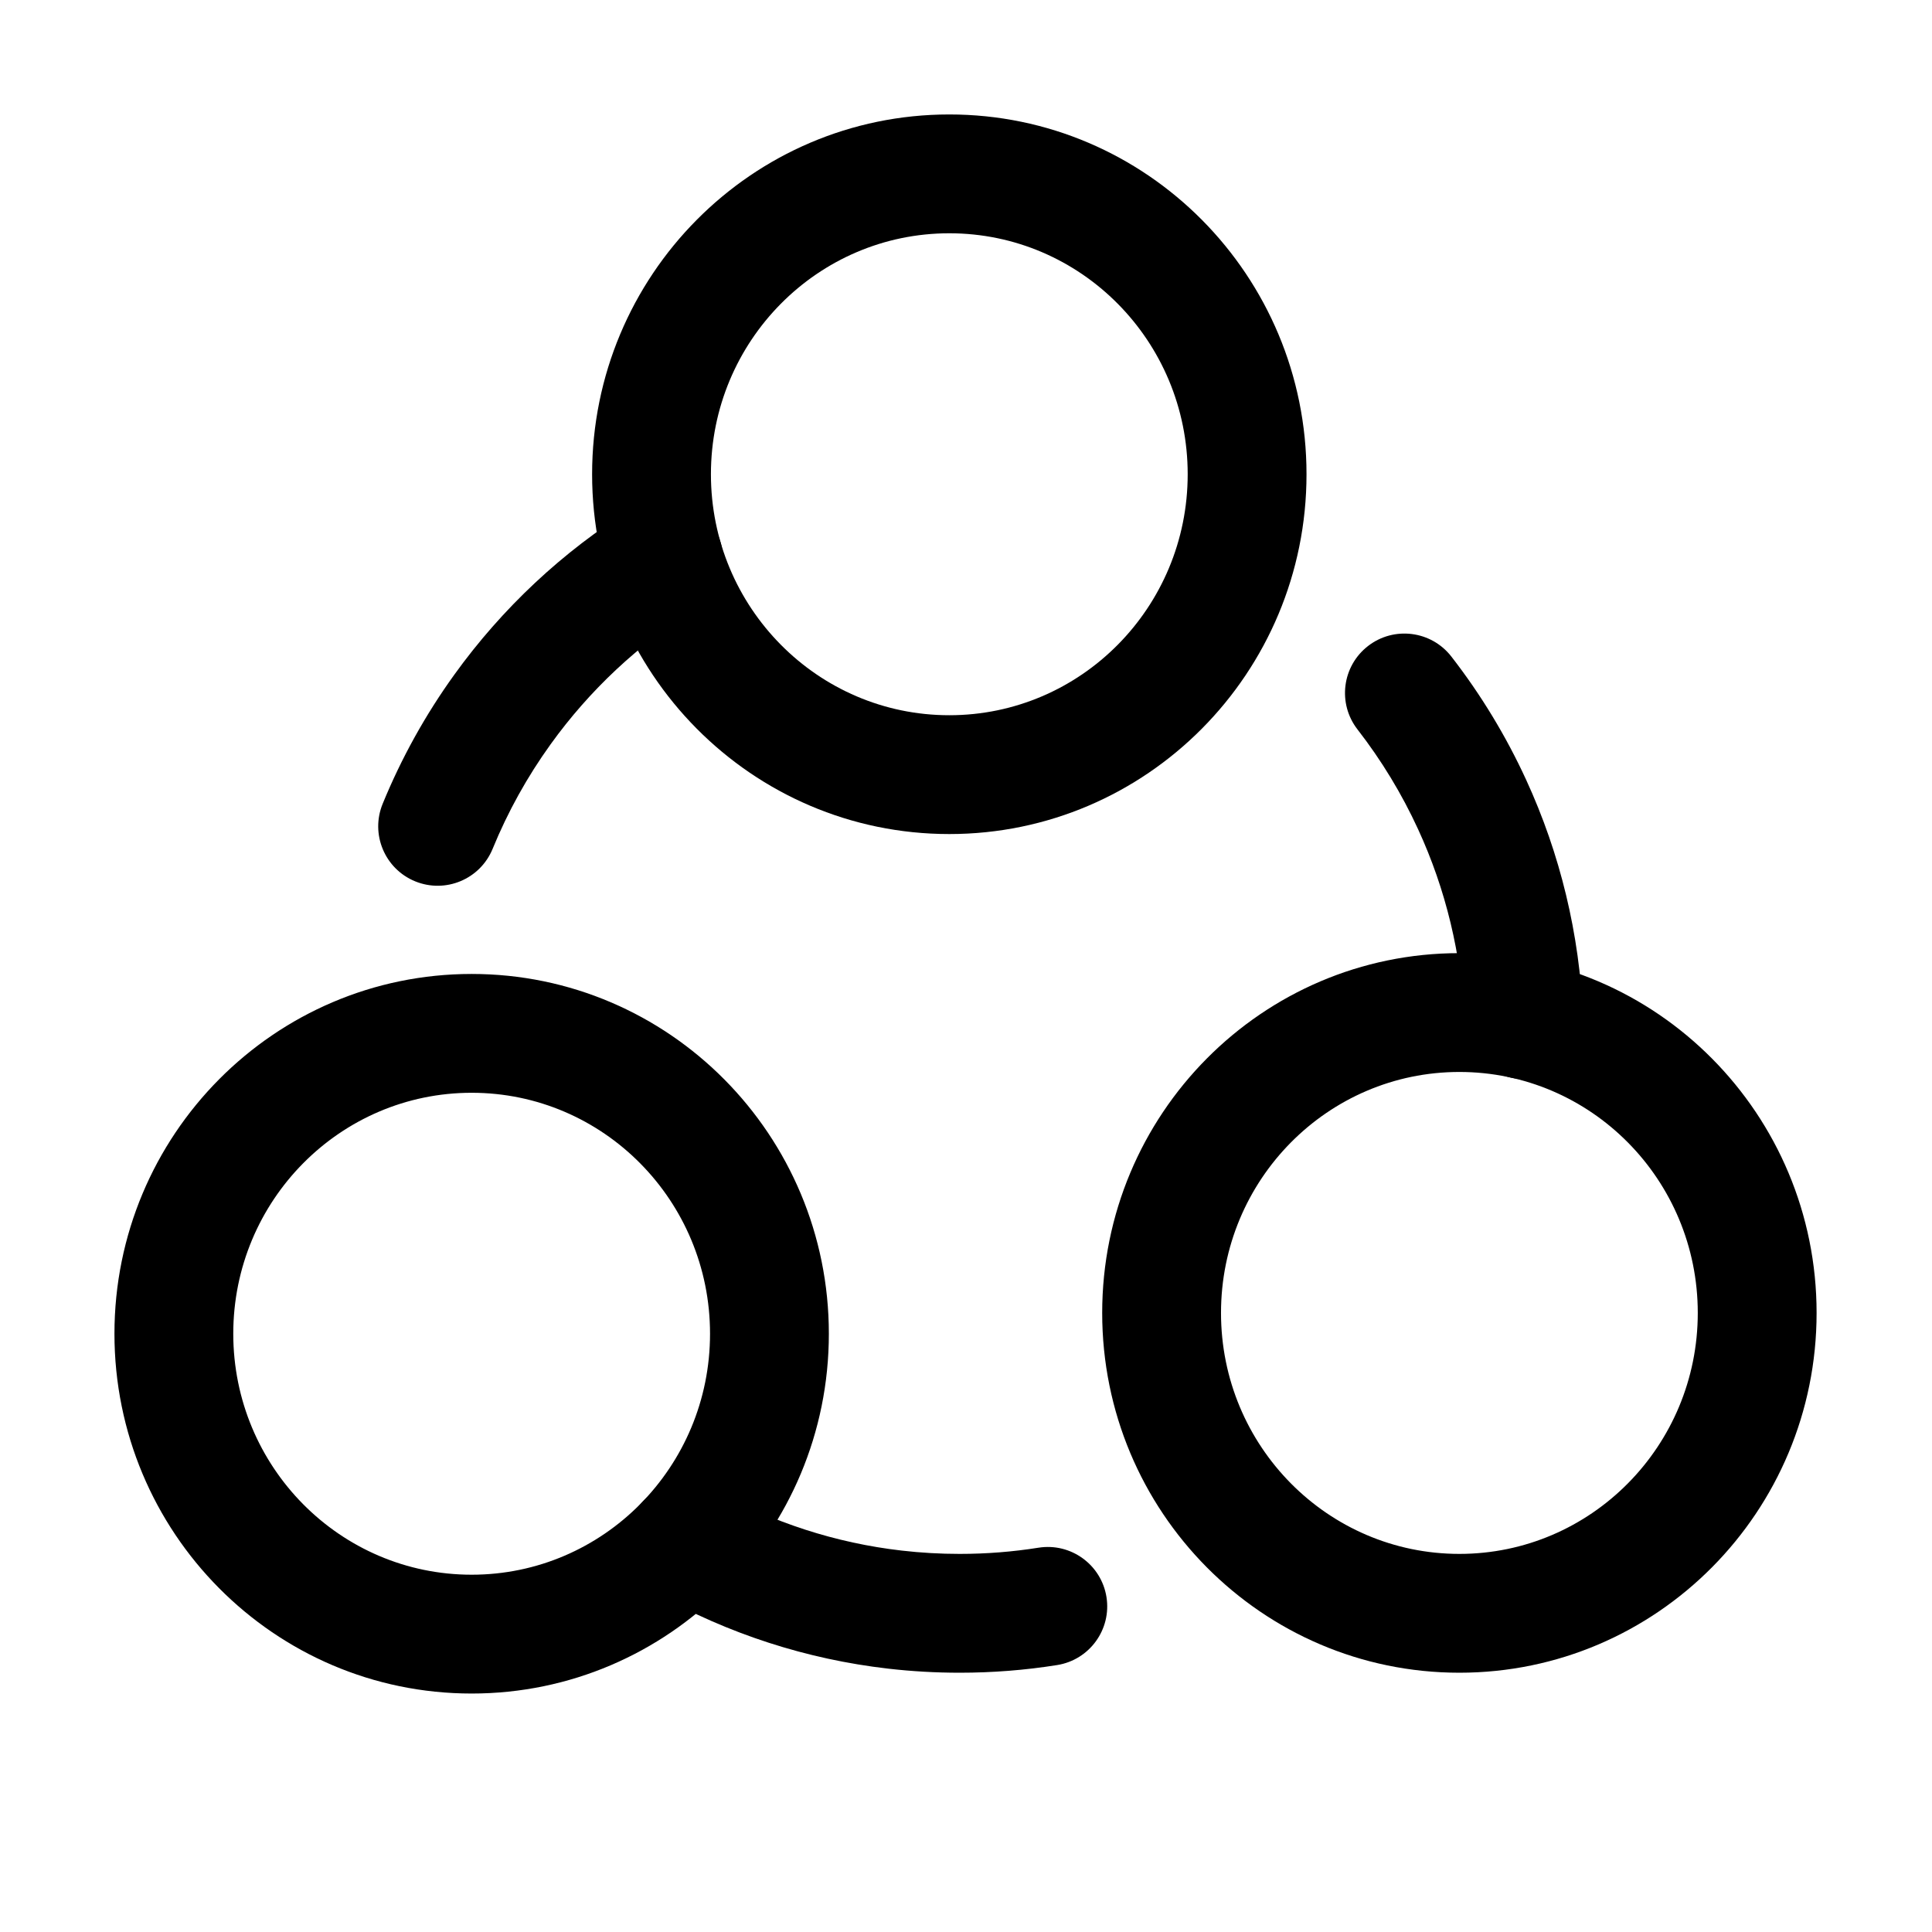
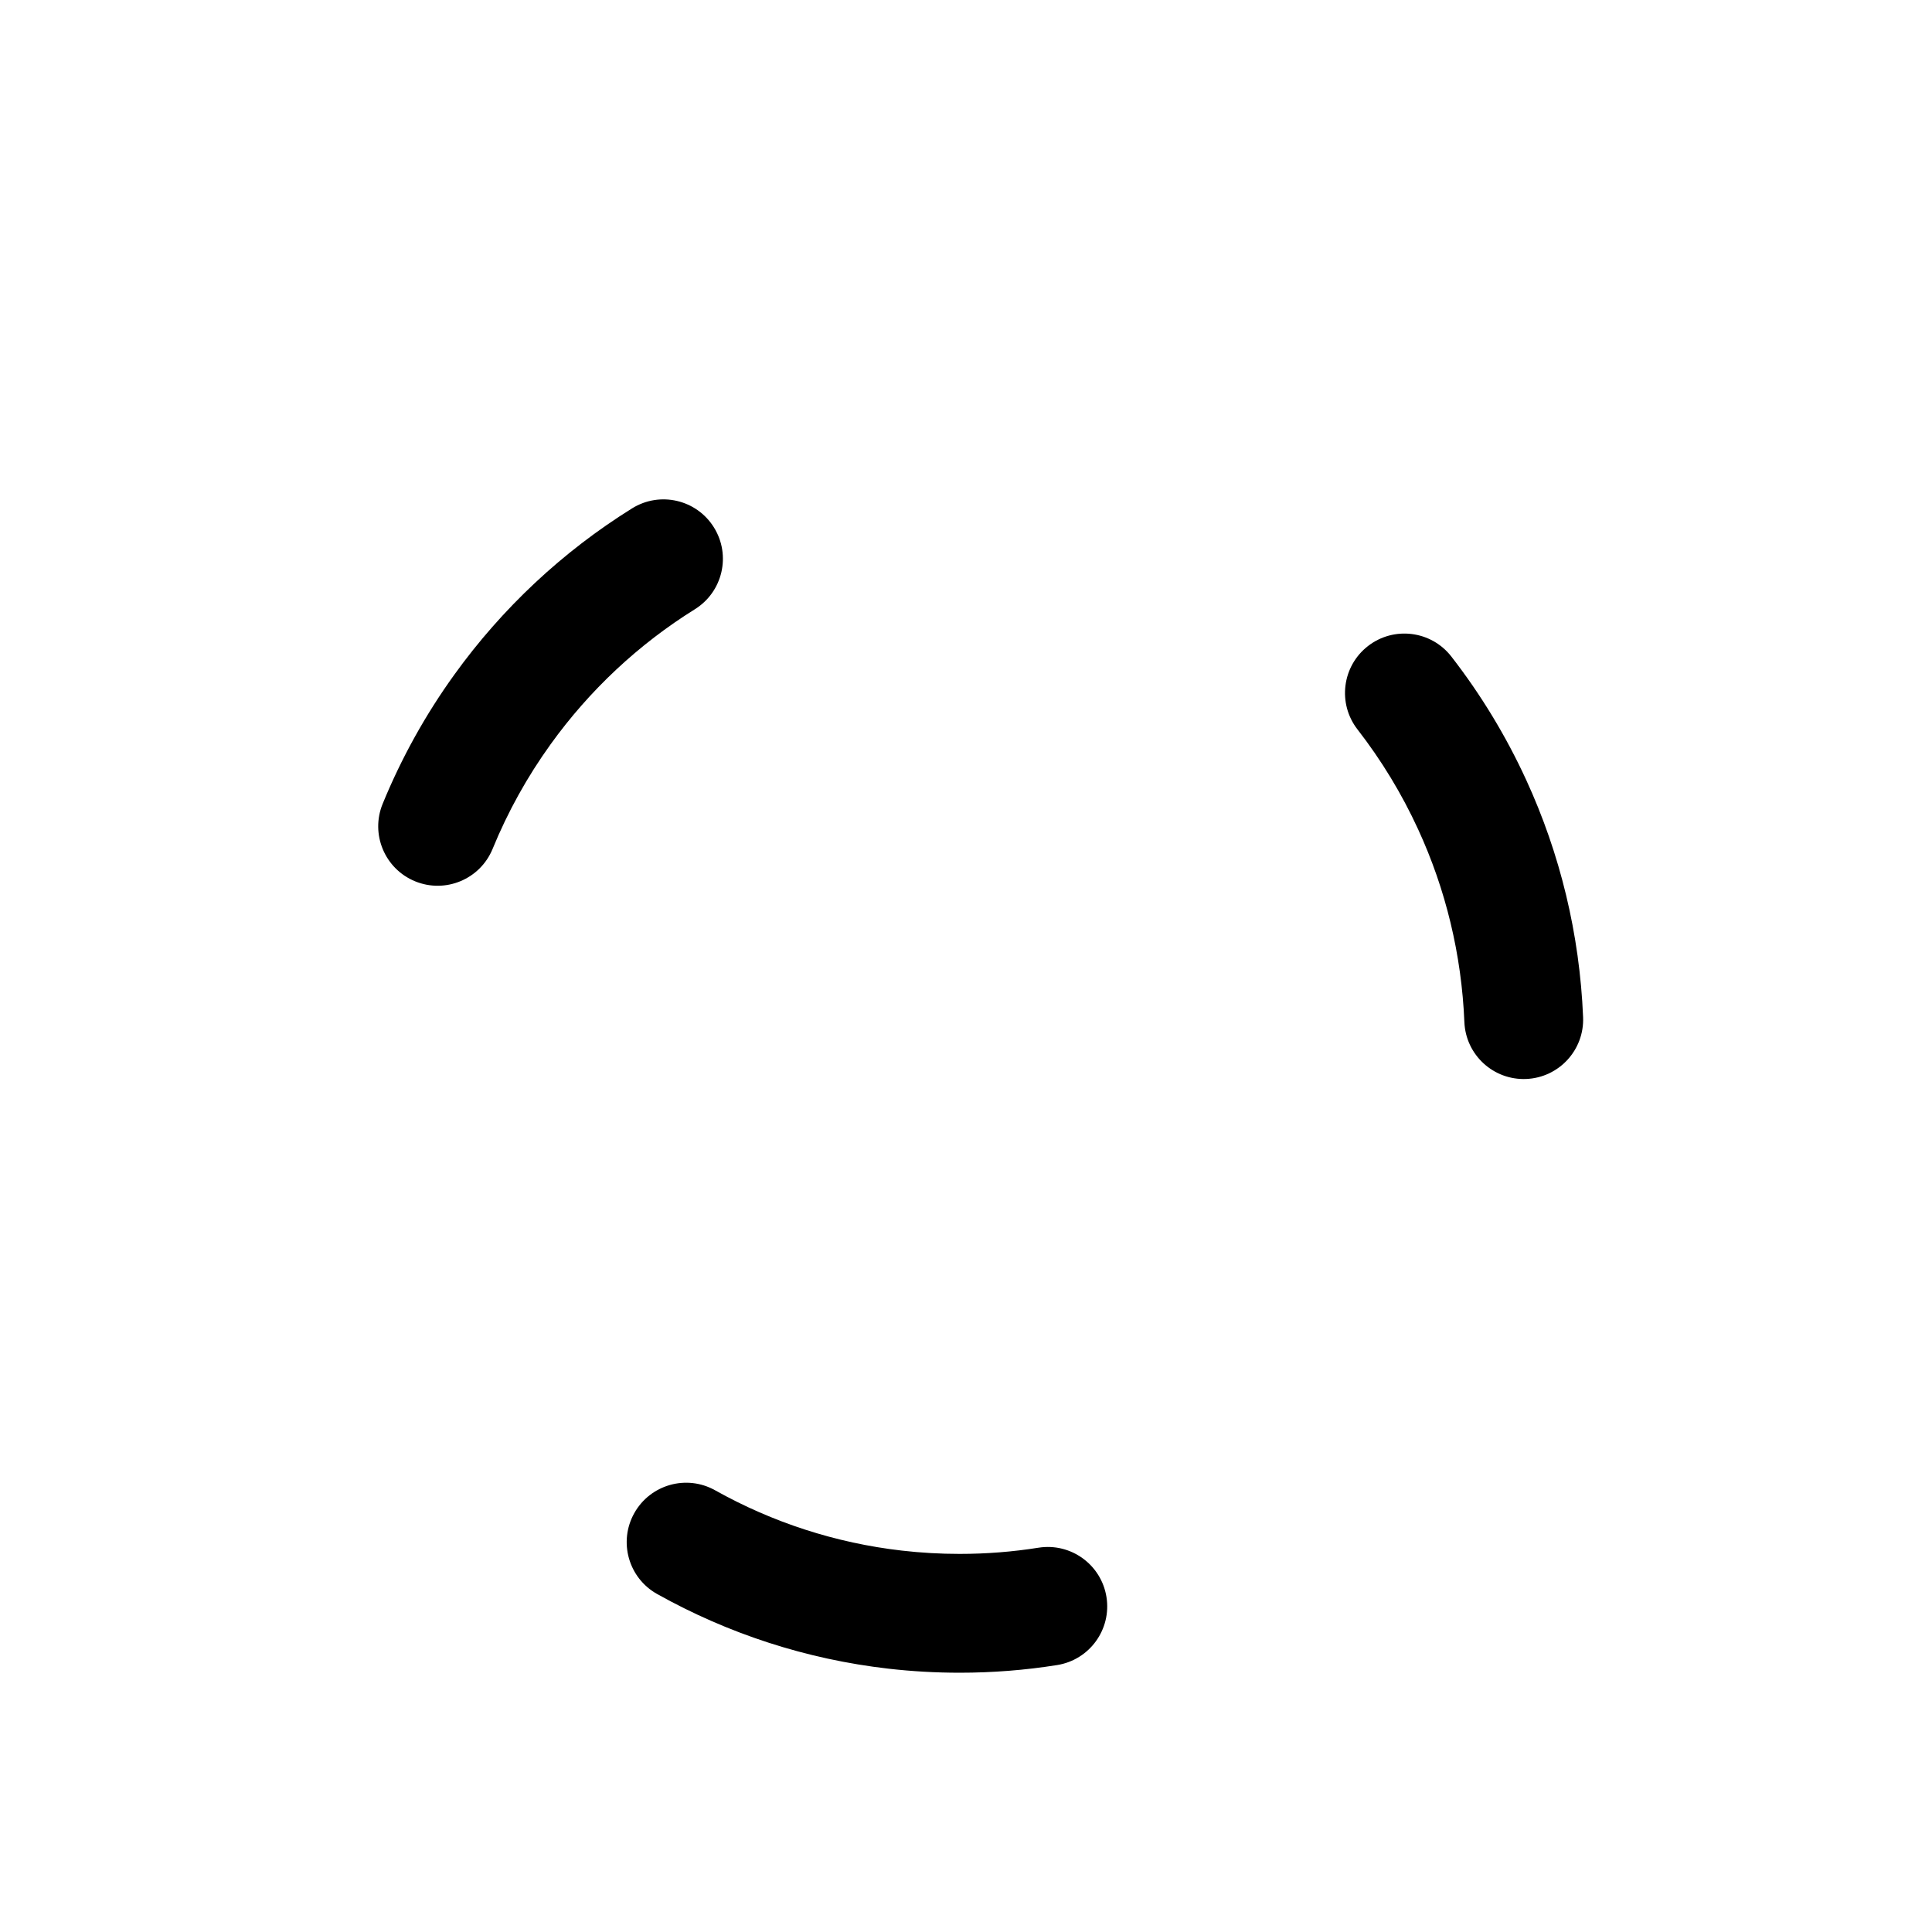
<svg xmlns="http://www.w3.org/2000/svg" fill="#000000" width="800px" height="800px" version="1.1" viewBox="144 144 512 512">
  <g>
    <path d="m274.55 368.95c-3.297 8.051-12.488 11.902-20.535 8.609s-11.902-12.488-8.609-20.535c4.961-12.117 11.332-23.594 18.961-34.184 12.703-17.652 28.734-32.664 47.145-44.121 7.383-4.594 17.09-2.336 21.684 5.047 4.598 7.383 2.336 17.09-5.047 21.688-14.914 9.281-27.918 21.457-38.227 35.785-6.188 8.59-11.352 17.891-15.371 27.711zm144.65 185.21c8.586-1.367 16.656 4.481 18.027 13.07 1.367 8.586-4.484 16.656-13.07 18.027-8.473 1.352-17.109 2.031-25.852 2.031-6.356 0-12.668-0.363-18.914-1.078-21.664-2.488-42.41-9.242-61.25-19.785-7.59-4.246-10.297-13.84-6.051-21.43 4.246-7.586 13.84-10.297 21.426-6.051 15.227 8.523 31.973 13.973 49.469 15.98 5.055 0.582 10.168 0.875 15.32 0.875 7.086 0 14.062-0.551 20.895-1.641zm84.547-216.86c-5.332-6.867-4.086-16.758 2.781-22.09 6.871-5.332 16.762-4.086 22.094 2.781 7.824 10.078 14.477 21.035 19.812 32.645 9.027 19.617 14.188 40.914 15.102 62.918 0.359 8.688-6.391 16.023-15.078 16.387-8.688 0.359-16.023-6.391-16.383-15.078-0.742-17.891-4.93-35.16-12.25-51.07-4.328-9.426-9.73-18.312-16.078-26.492z" />
-     <path d="m458.75 269.68c0-35.297-28.316-63.859-63.176-63.859-34.855 0-63.172 28.562-63.172 63.859 0 35.301 28.316 63.863 63.172 63.863 34.859 0 63.176-28.562 63.176-63.863zm31.488 0c0 52.629-42.352 95.352-94.664 95.352-52.309 0-94.66-42.723-94.66-95.352 0-52.625 42.352-95.348 94.66-95.348 52.312 0 94.664 42.723 94.664 95.348zm103.69 222.26c0-35.301-28.316-63.859-63.176-63.859s-63.172 28.559-63.172 63.859c0 35.301 28.312 63.859 63.172 63.859s63.176-28.559 63.176-63.859zm31.488 0c0 52.629-42.352 95.348-94.664 95.348-52.309 0-94.66-42.719-94.66-95.348s42.352-95.348 94.66-95.348c52.312 0 94.664 42.719 94.664 95.348zm-293.25 5.516c0-35.297-28.312-63.859-63.172-63.859s-63.176 28.562-63.176 63.859c0 35.301 28.316 63.859 63.176 63.859s63.172-28.559 63.172-63.859zm31.488 0c0 52.629-42.352 95.348-94.66 95.348-52.312 0-94.664-42.719-94.664-95.348 0-52.629 42.352-95.348 94.664-95.348 52.309 0 94.66 42.719 94.66 95.348z" />
  </g>
</svg>